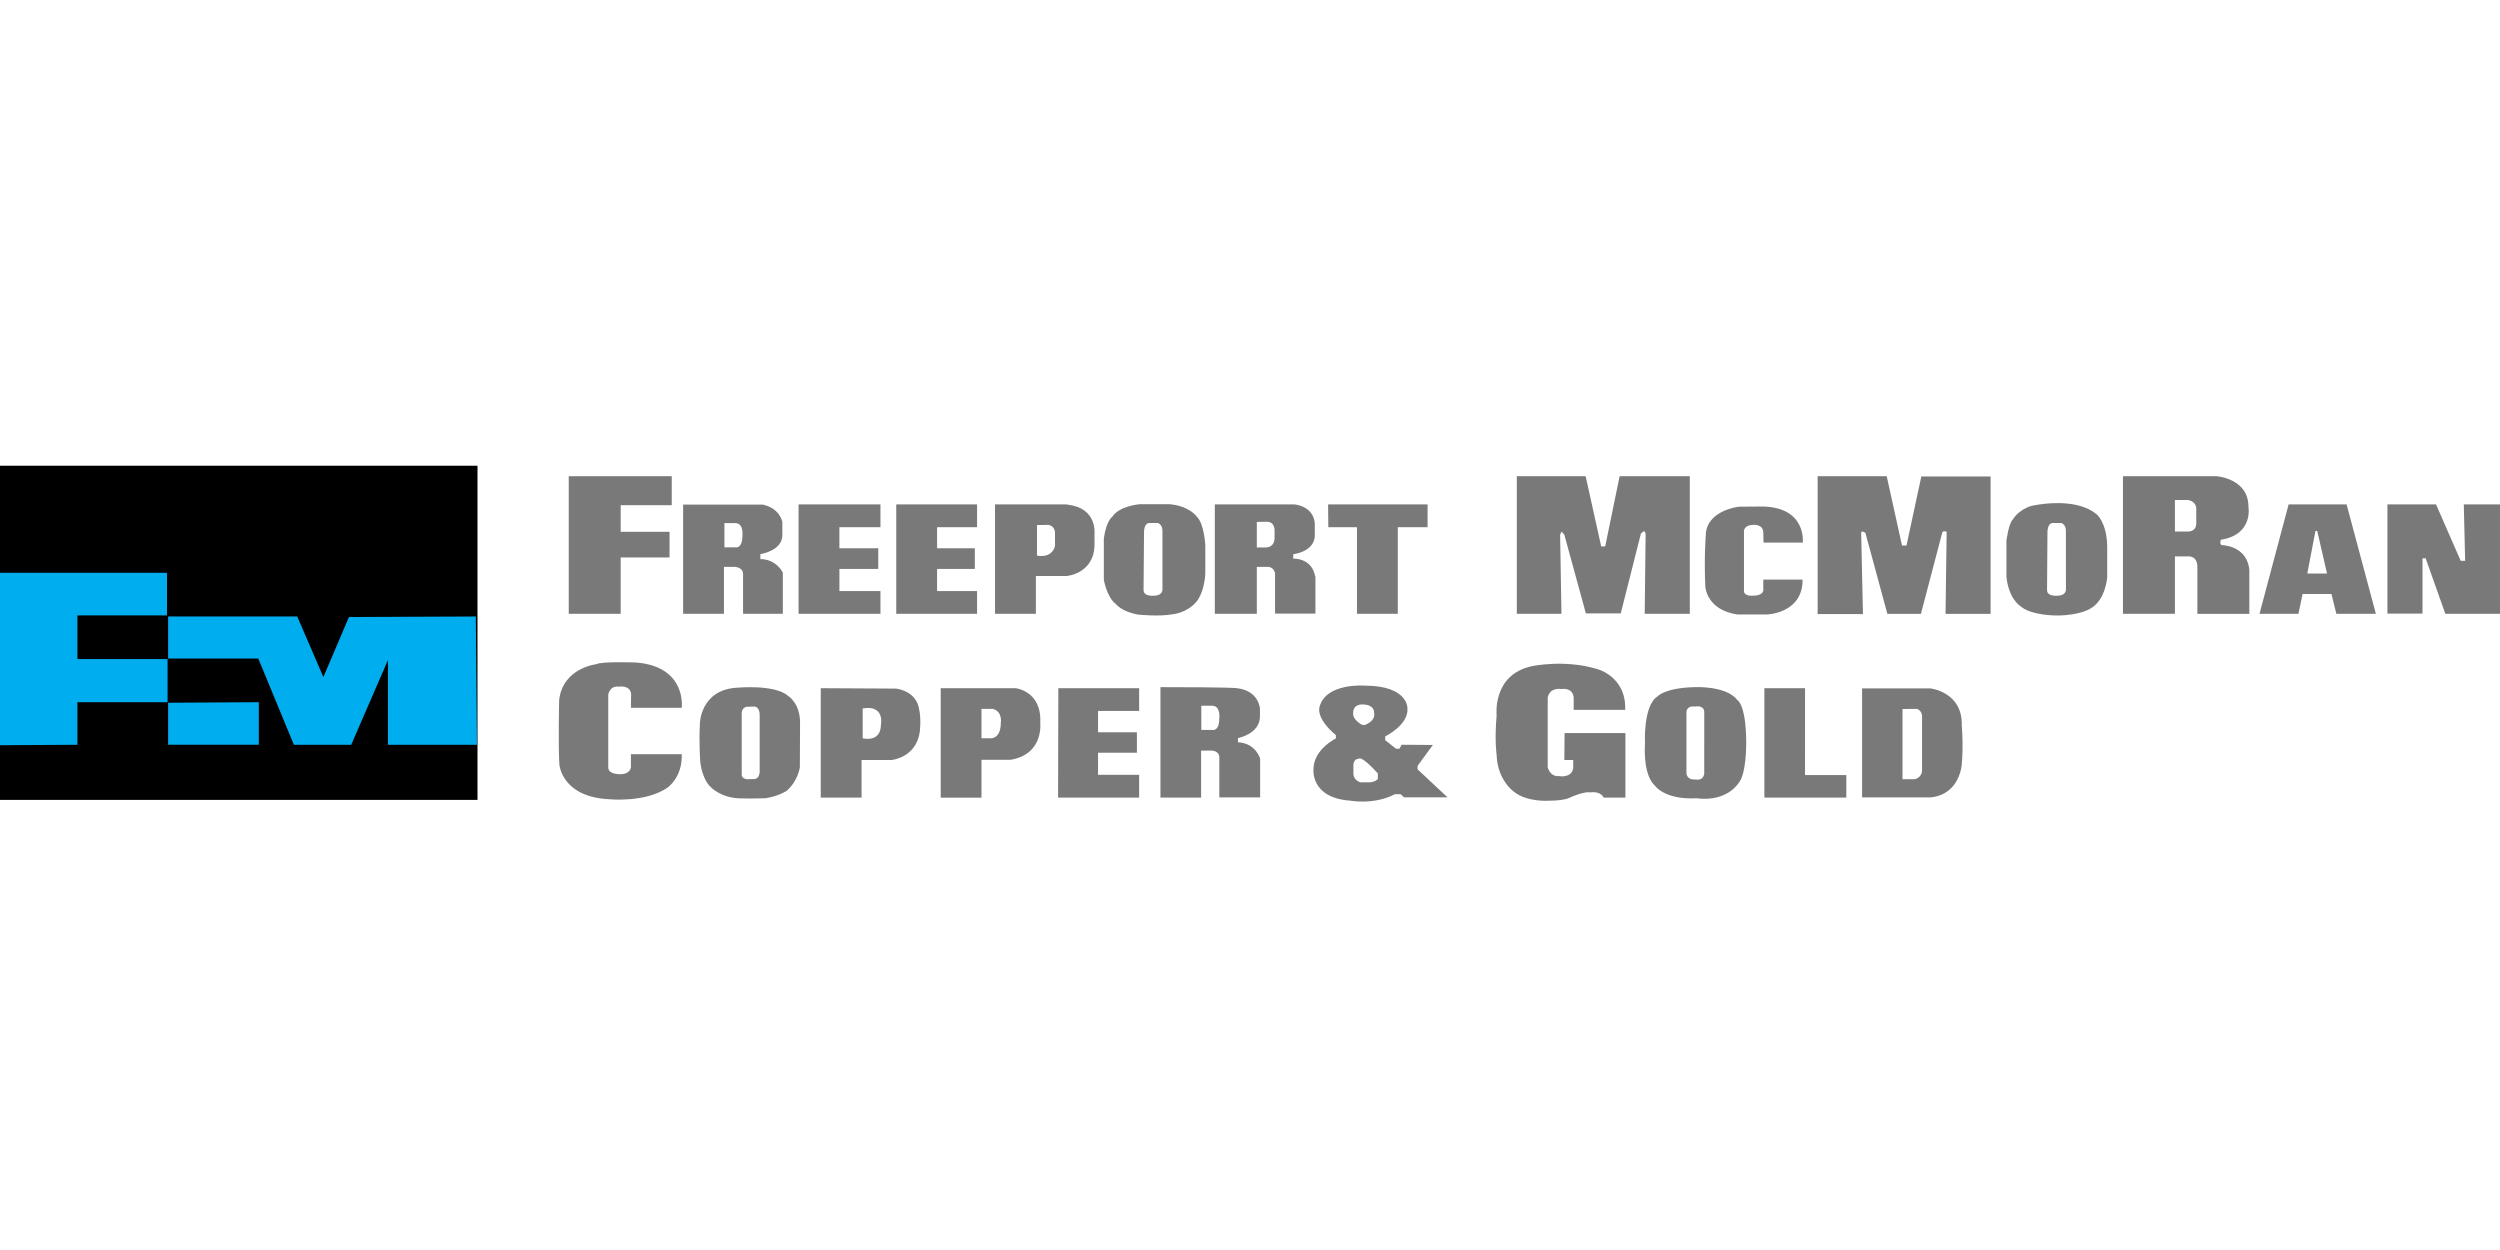
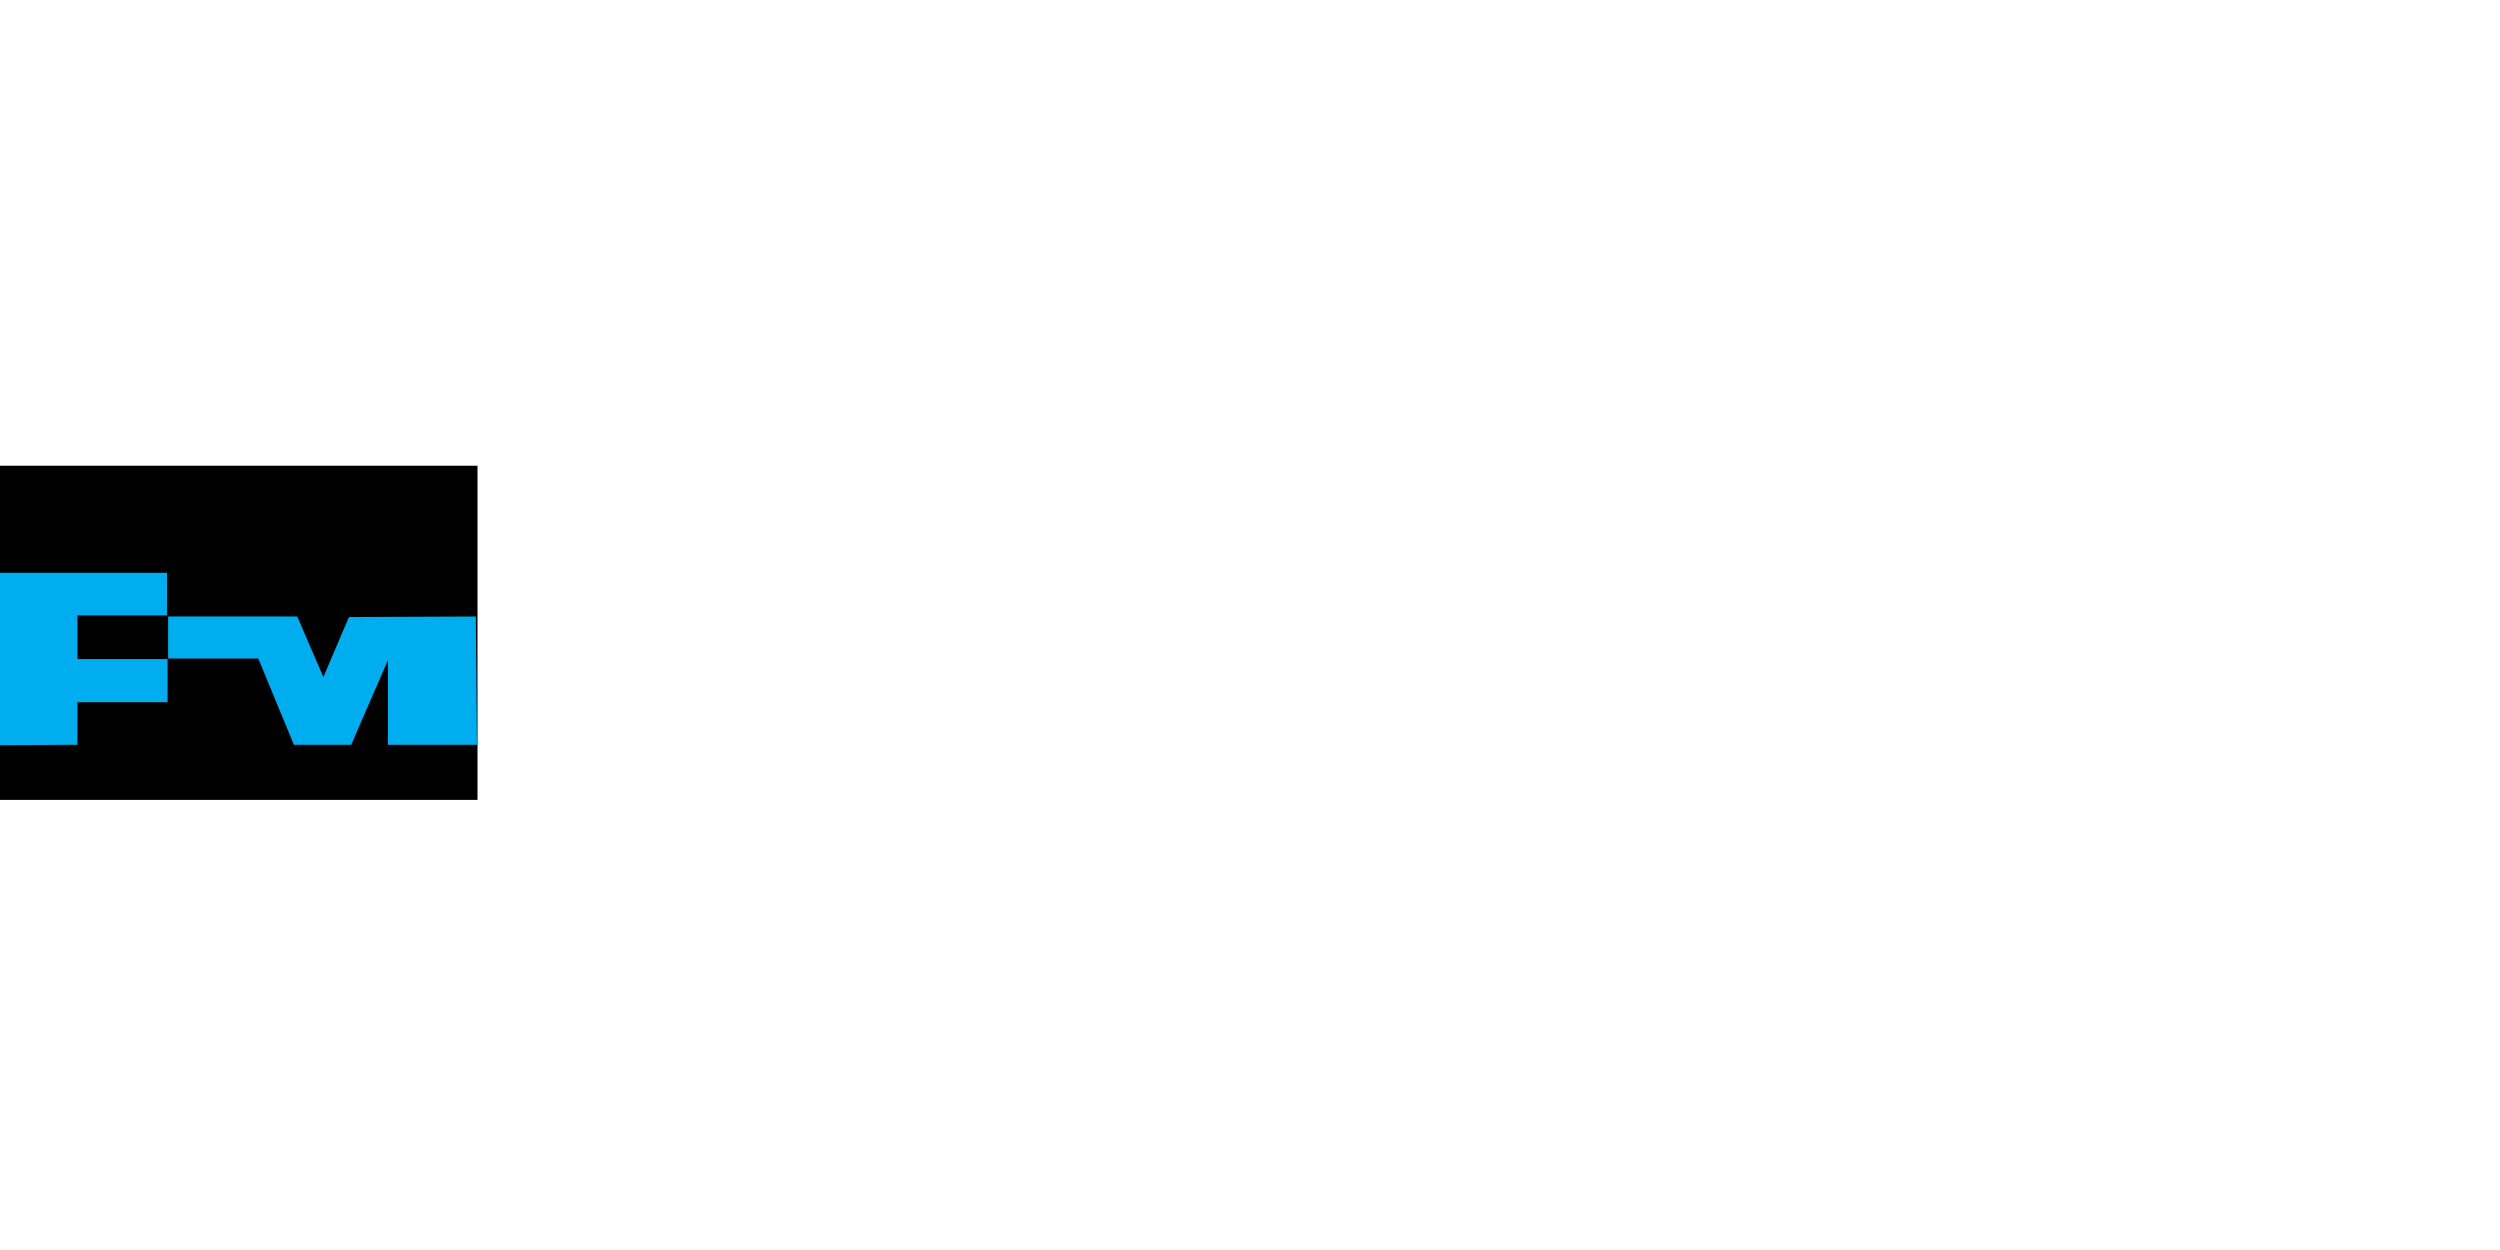
<svg xmlns="http://www.w3.org/2000/svg" width="120" height="60" viewBox="0 0 120 60" fill="none">
  <g clip-path="url(#clip0_111_76593)">
    <path d="M0 22.355H22.92V38.395H0V22.355Z" fill="black" />
    <path d="M0 27.494V35.771L3.716 35.749V33.705H8.043V31.635H3.716V29.538H8.017V27.494H0ZM8.07 29.591H14.267L15.522 32.499L16.75 29.617L22.84 29.591L22.894 35.749H18.62V35.775V31.687L16.858 35.749H14.106L12.397 31.609H8.07V29.591Z" fill="#00AEEF" />
-     <path d="M8.07 33.731V35.748H12.423V33.705L8.07 33.731Z" fill="#00AEEF" />
-     <path d="M48.039 34.696C48.039 35.467 47.56 35.438 47.56 35.438H47.111V34.025H47.655C48.134 34.155 48.039 34.696 48.039 34.696ZM48.743 33.033H45.154V38.289H47.111V36.47H48.506C50.116 36.205 49.933 34.691 49.933 34.691C50.008 33.157 48.743 33.033 48.743 33.033ZM92.258 34.436V36.931C92.278 37.343 91.895 37.402 91.895 37.402H91.32V34.034L92.023 34.025C92.3 34.145 92.258 34.436 92.258 34.436ZM92.652 33.042H89.38V38.274H92.673C94.079 38.134 94.165 36.691 94.165 36.691C94.25 35.749 94.165 34.836 94.165 34.836C94.218 33.203 92.652 33.043 92.652 33.043M86.642 33.032H84.69V38.284H88.623V37.202H86.641L86.642 33.032ZM81.803 37.132C81.803 37.132 81.781 37.493 81.376 37.413C81.376 37.413 80.993 37.472 80.95 37.121V34.205C80.95 34.205 80.918 33.864 81.355 33.915C81.355 33.915 81.825 33.814 81.804 34.214L81.803 37.132ZM83.391 33.602C82.869 32.912 81.377 32.982 81.377 32.982C79.906 33.012 79.566 33.424 79.566 33.424C78.861 33.864 78.959 35.679 78.959 35.679C78.873 37.233 79.383 37.654 79.383 37.654C79.98 38.446 81.398 38.315 81.398 38.315C83.081 38.536 83.571 37.394 83.571 37.394C83.848 36.782 83.817 35.549 83.817 35.549C83.796 33.784 83.391 33.602 83.391 33.602ZM75.088 36.48H75.515V36.871C75.429 37.372 74.832 37.252 74.832 37.252C74.396 37.293 74.29 36.831 74.29 36.831V33.483C74.396 32.973 74.93 33.073 74.93 33.073C75.557 33.001 75.537 33.504 75.537 33.504V34.075H78.01C78.063 32.421 76.614 32.1 76.614 32.1C75.079 31.649 73.566 31.97 73.566 31.97C71.614 32.361 71.838 34.337 71.838 34.337C71.732 35.549 71.838 36.23 71.838 36.23C71.871 37.463 72.681 38.013 72.681 38.013C73.32 38.516 74.365 38.434 74.365 38.434C74.94 38.434 75.238 38.334 75.238 38.334C76.061 37.953 76.326 38.035 76.326 38.035C76.858 37.964 76.976 38.285 76.976 38.285H78.02V35.188H75.1L75.088 36.48ZM66.136 37.393C66.136 37.393 66.007 37.553 65.689 37.553H65.294C65.294 37.553 64.995 37.462 64.964 37.172V36.69C64.964 36.69 64.983 36.42 65.219 36.42C65.219 36.42 65.315 36.218 66.134 37.12L66.136 37.393ZM65.432 33.814C65.432 33.814 65.955 33.804 65.955 34.206C65.955 34.206 66.082 34.576 65.517 34.796H65.39C65.39 34.796 64.921 34.565 64.953 34.235C64.953 34.235 64.9 33.793 65.432 33.814ZM68.044 36.76L68.779 35.758L67.278 35.748L67.171 35.939H67.011L66.49 35.528V35.346C66.49 35.346 67.651 34.786 67.555 33.963C67.555 33.963 67.555 32.921 65.54 32.911C65.54 32.911 63.62 32.75 63.333 33.953C63.333 33.953 63.152 34.474 64.123 35.286V35.446C64.123 35.446 63.047 35.968 63.047 36.92C63.047 36.92 62.886 38.303 64.826 38.433C64.826 38.433 65.956 38.645 66.957 38.122H67.234L67.394 38.273H69.482L68.044 36.928V36.76ZM58.526 34.476C58.526 35.138 58.175 35.037 58.175 35.037H57.663V33.875H58.185C58.601 33.875 58.526 34.476 58.526 34.476ZM59.422 35.628V35.428C59.422 35.428 60.445 35.238 60.477 34.425V34.014C60.477 34.014 60.434 33.143 59.358 33.032C59.358 33.032 59.209 32.983 55.702 32.983V38.285H57.653V36.03H58.186C58.186 36.03 58.527 36.049 58.527 36.35V38.275H60.487V36.421C60.487 36.421 60.296 35.678 59.422 35.628ZM50.788 38.285H54.679V37.192H52.706V36.13H54.571V35.148H52.706V34.125H54.679V33.033H50.8L50.788 38.285ZM42.284 34.777C42.284 35.668 41.409 35.438 41.409 35.438V34.004C42.486 33.824 42.284 34.777 42.284 34.777ZM43.019 33.053L39.396 33.033V38.285H41.356V36.48H42.794C42.794 36.48 43.966 36.38 44.148 35.137C44.148 35.137 44.233 34.485 44.105 33.984C44.106 33.984 44.02 33.213 43.018 33.052M36.464 37.062C36.464 37.062 36.454 37.363 36.23 37.393L35.836 37.403C35.836 37.403 35.602 37.373 35.602 37.182V34.226C35.602 34.226 35.602 33.975 35.836 33.925L36.23 33.915C36.23 33.915 36.464 33.934 36.464 34.315V37.062ZM37.828 33.403C37.188 32.831 35.334 33.012 35.334 33.012C33.629 33.133 33.597 34.706 33.597 34.706C33.544 35.547 33.609 36.52 33.609 36.52C33.704 37.462 34.12 37.782 34.12 37.782C34.545 38.203 35.153 38.284 35.153 38.284C35.441 38.364 36.752 38.314 36.752 38.314C37.38 38.215 37.753 37.964 37.753 37.964C38.308 37.493 38.393 36.83 38.393 36.83L38.403 34.655C38.393 33.744 37.828 33.403 37.828 33.403ZM30.517 31.799C30.517 31.799 28.877 31.739 28.631 31.88C28.631 31.88 27.032 32.05 26.84 33.584C26.84 33.584 26.788 35.829 26.852 36.711C26.852 36.711 26.969 38.265 29.261 38.364C29.261 38.364 30.976 38.535 32.031 37.813C32.031 37.813 32.766 37.323 32.723 36.2H30.284V36.831C30.284 36.831 30.262 37.162 29.773 37.162C29.773 37.162 29.197 37.181 29.197 36.842V33.342C29.197 33.342 29.262 32.901 29.698 32.961C29.698 32.961 30.231 32.861 30.294 33.302L30.284 33.973H32.724C32.724 33.973 32.98 31.989 30.517 31.799ZM110.75 27.529L111.142 25.484H111.227L111.697 27.529H110.75ZM109.854 24.211L108.456 29.463H110.323L110.525 28.511H111.91L112.145 29.463H114.042L112.636 24.211H109.854ZM105.421 24.411V25.113C105.421 25.544 105.015 25.514 105.015 25.514H104.396V24.001H105.024C105.441 24.081 105.421 24.411 105.421 24.411ZM106.645 26.166L106.581 26.117V25.956L106.614 25.905C108.18 25.655 107.924 24.312 107.924 24.312C107.924 22.969 106.4 22.858 106.4 22.858H101.902V29.463H104.397V26.708H105.057C105.484 26.708 105.474 27.179 105.474 27.179V29.465H107.968V27.339C107.84 26.166 106.645 26.166 106.645 26.166ZM99.165 28.301C99.165 28.301 99.175 28.592 98.759 28.592C98.759 28.592 98.248 28.652 98.258 28.312L98.278 25.575C98.278 25.575 98.258 25.103 98.545 25.103H98.94C98.94 25.103 99.163 25.163 99.163 25.474L99.165 28.301ZM100.645 24.693C99.942 24.081 98.695 24.151 98.695 24.151C98.066 24.151 97.512 24.282 97.512 24.282C96.873 24.472 96.617 24.933 96.617 24.933C96.414 25.124 96.308 25.956 96.308 25.956V27.69C96.426 28.762 96.968 29.084 96.968 29.084C97.47 29.554 98.727 29.544 98.727 29.544C99.836 29.544 100.336 29.213 100.336 29.213C101.073 28.812 101.146 27.709 101.146 27.709V26.226C101.125 25.073 100.645 24.693 100.645 24.693ZM91.511 26.187H91.297L90.562 22.859H87.247V29.475H89.422L89.336 25.566L89.368 25.515L89.442 25.525L89.539 25.576L90.594 29.465H92.204L93.236 25.535L93.29 25.505H93.386L93.439 25.535L93.386 29.465H95.548V22.869H92.224L91.511 26.187ZM83.391 29.495H84.807C84.807 29.495 86.534 29.454 86.524 27.821H84.638V28.312C84.638 28.312 84.669 28.592 84.148 28.592C84.148 28.592 83.711 28.642 83.711 28.362V25.465C83.711 25.465 83.743 25.194 84.158 25.194C84.158 25.194 84.638 25.144 84.638 25.575L84.649 26.046H86.535C86.535 26.046 86.728 24.361 84.617 24.312L83.476 24.322C83.411 24.322 81.876 24.522 81.876 25.715C81.876 25.715 81.791 26.788 81.856 28.161C81.856 28.161 81.909 29.275 83.391 29.495ZM81.11 29.464V22.858H77.742L77.05 26.226H76.857L76.111 22.858H72.807V29.463H74.95L74.886 25.674L74.95 25.514L75.088 25.665L76.122 29.444H77.796L78.765 25.605L78.924 25.484L78.99 25.615L78.946 29.464H81.11ZM65.135 25.304V29.464H67.094V25.304H68.524V24.212H63.749L63.759 25.305L65.135 25.304ZM61.179 25.484V25.815C61.179 26.287 60.775 26.277 60.775 26.277H60.327V25.053L60.805 25.043C61.212 25.043 61.18 25.484 61.18 25.484M63.141 29.453V27.69L63.12 27.63C62.939 26.758 62.075 26.817 62.075 26.817V26.607C63.184 26.417 63.11 25.695 63.11 25.695V25.124C63.046 24.282 62.139 24.212 62.139 24.212H58.312V29.464H60.327V27.209H60.85C61.157 27.209 61.202 27.519 61.202 27.519V29.454L63.141 29.453ZM55.798 28.301C55.798 28.301 55.809 28.592 55.393 28.592C55.393 28.592 54.882 28.652 54.891 28.312L54.913 25.575C54.913 25.575 54.891 25.103 55.179 25.103H55.574C55.574 25.103 55.797 25.163 55.797 25.474L55.798 28.301ZM57.439 28.872C57.439 28.872 57.812 28.442 57.855 27.519V26.166C57.855 26.166 57.803 25.143 57.451 24.803C57.451 24.803 57.099 24.282 56.13 24.201H54.712C54.712 24.201 53.731 24.282 53.4 24.793C53.4 24.793 53.101 24.983 52.984 25.845V27.83C52.984 27.83 53.123 28.662 53.56 28.993C53.56 28.993 53.848 29.374 54.658 29.504C54.658 29.504 55.67 29.604 56.288 29.484C56.288 29.484 56.97 29.434 57.439 28.872ZM49.776 25.204L50.255 25.194C50.64 25.194 50.64 25.565 50.64 25.565V26.206C50.48 26.837 49.776 26.667 49.776 26.667L49.776 25.204ZM49.723 27.649H51.194C51.194 27.649 52.537 27.55 52.537 26.116V25.565C52.537 25.565 52.634 24.392 51.29 24.231L51.194 24.212H47.761V29.464H49.722V27.65L49.723 27.649ZM46.899 28.371H44.98V27.309H46.792V26.317H44.98V25.304H46.899V24.212H43.02V29.464H46.899V28.371ZM42.262 28.371H40.292V27.309H42.157V26.317H40.291V25.304H42.262V24.212H38.331V29.464H42.262V28.371ZM34.772 25.109H35.294C35.71 25.109 35.636 25.71 35.636 25.71C35.636 26.372 35.283 26.271 35.283 26.271H34.772V25.109ZM34.749 27.209H35.251C35.251 27.209 35.667 27.209 35.667 27.559V29.464H37.575V27.48C37.575 27.48 37.265 26.837 36.498 26.837V26.597C36.498 26.597 37.553 26.447 37.553 25.685V25.054C37.553 25.054 37.446 24.402 36.614 24.222H32.79V29.464H34.749L34.749 27.209ZM29.793 26.758H32.138V25.525H29.793V24.251H32.244V22.858H27.3V29.463H29.793V26.758ZM118.262 24.212L118.327 26.918H118.113L116.93 24.212H114.596V29.454H116.28V26.798H116.43L117.377 29.464H120V24.212H118.262Z" fill="#797979" />
  </g>
  <defs>
    <clipPath id="clip0_111_76593">
      <rect width="120" height="17" fill="white" transform="translate(0 22)" />
    </clipPath>
  </defs>
</svg>